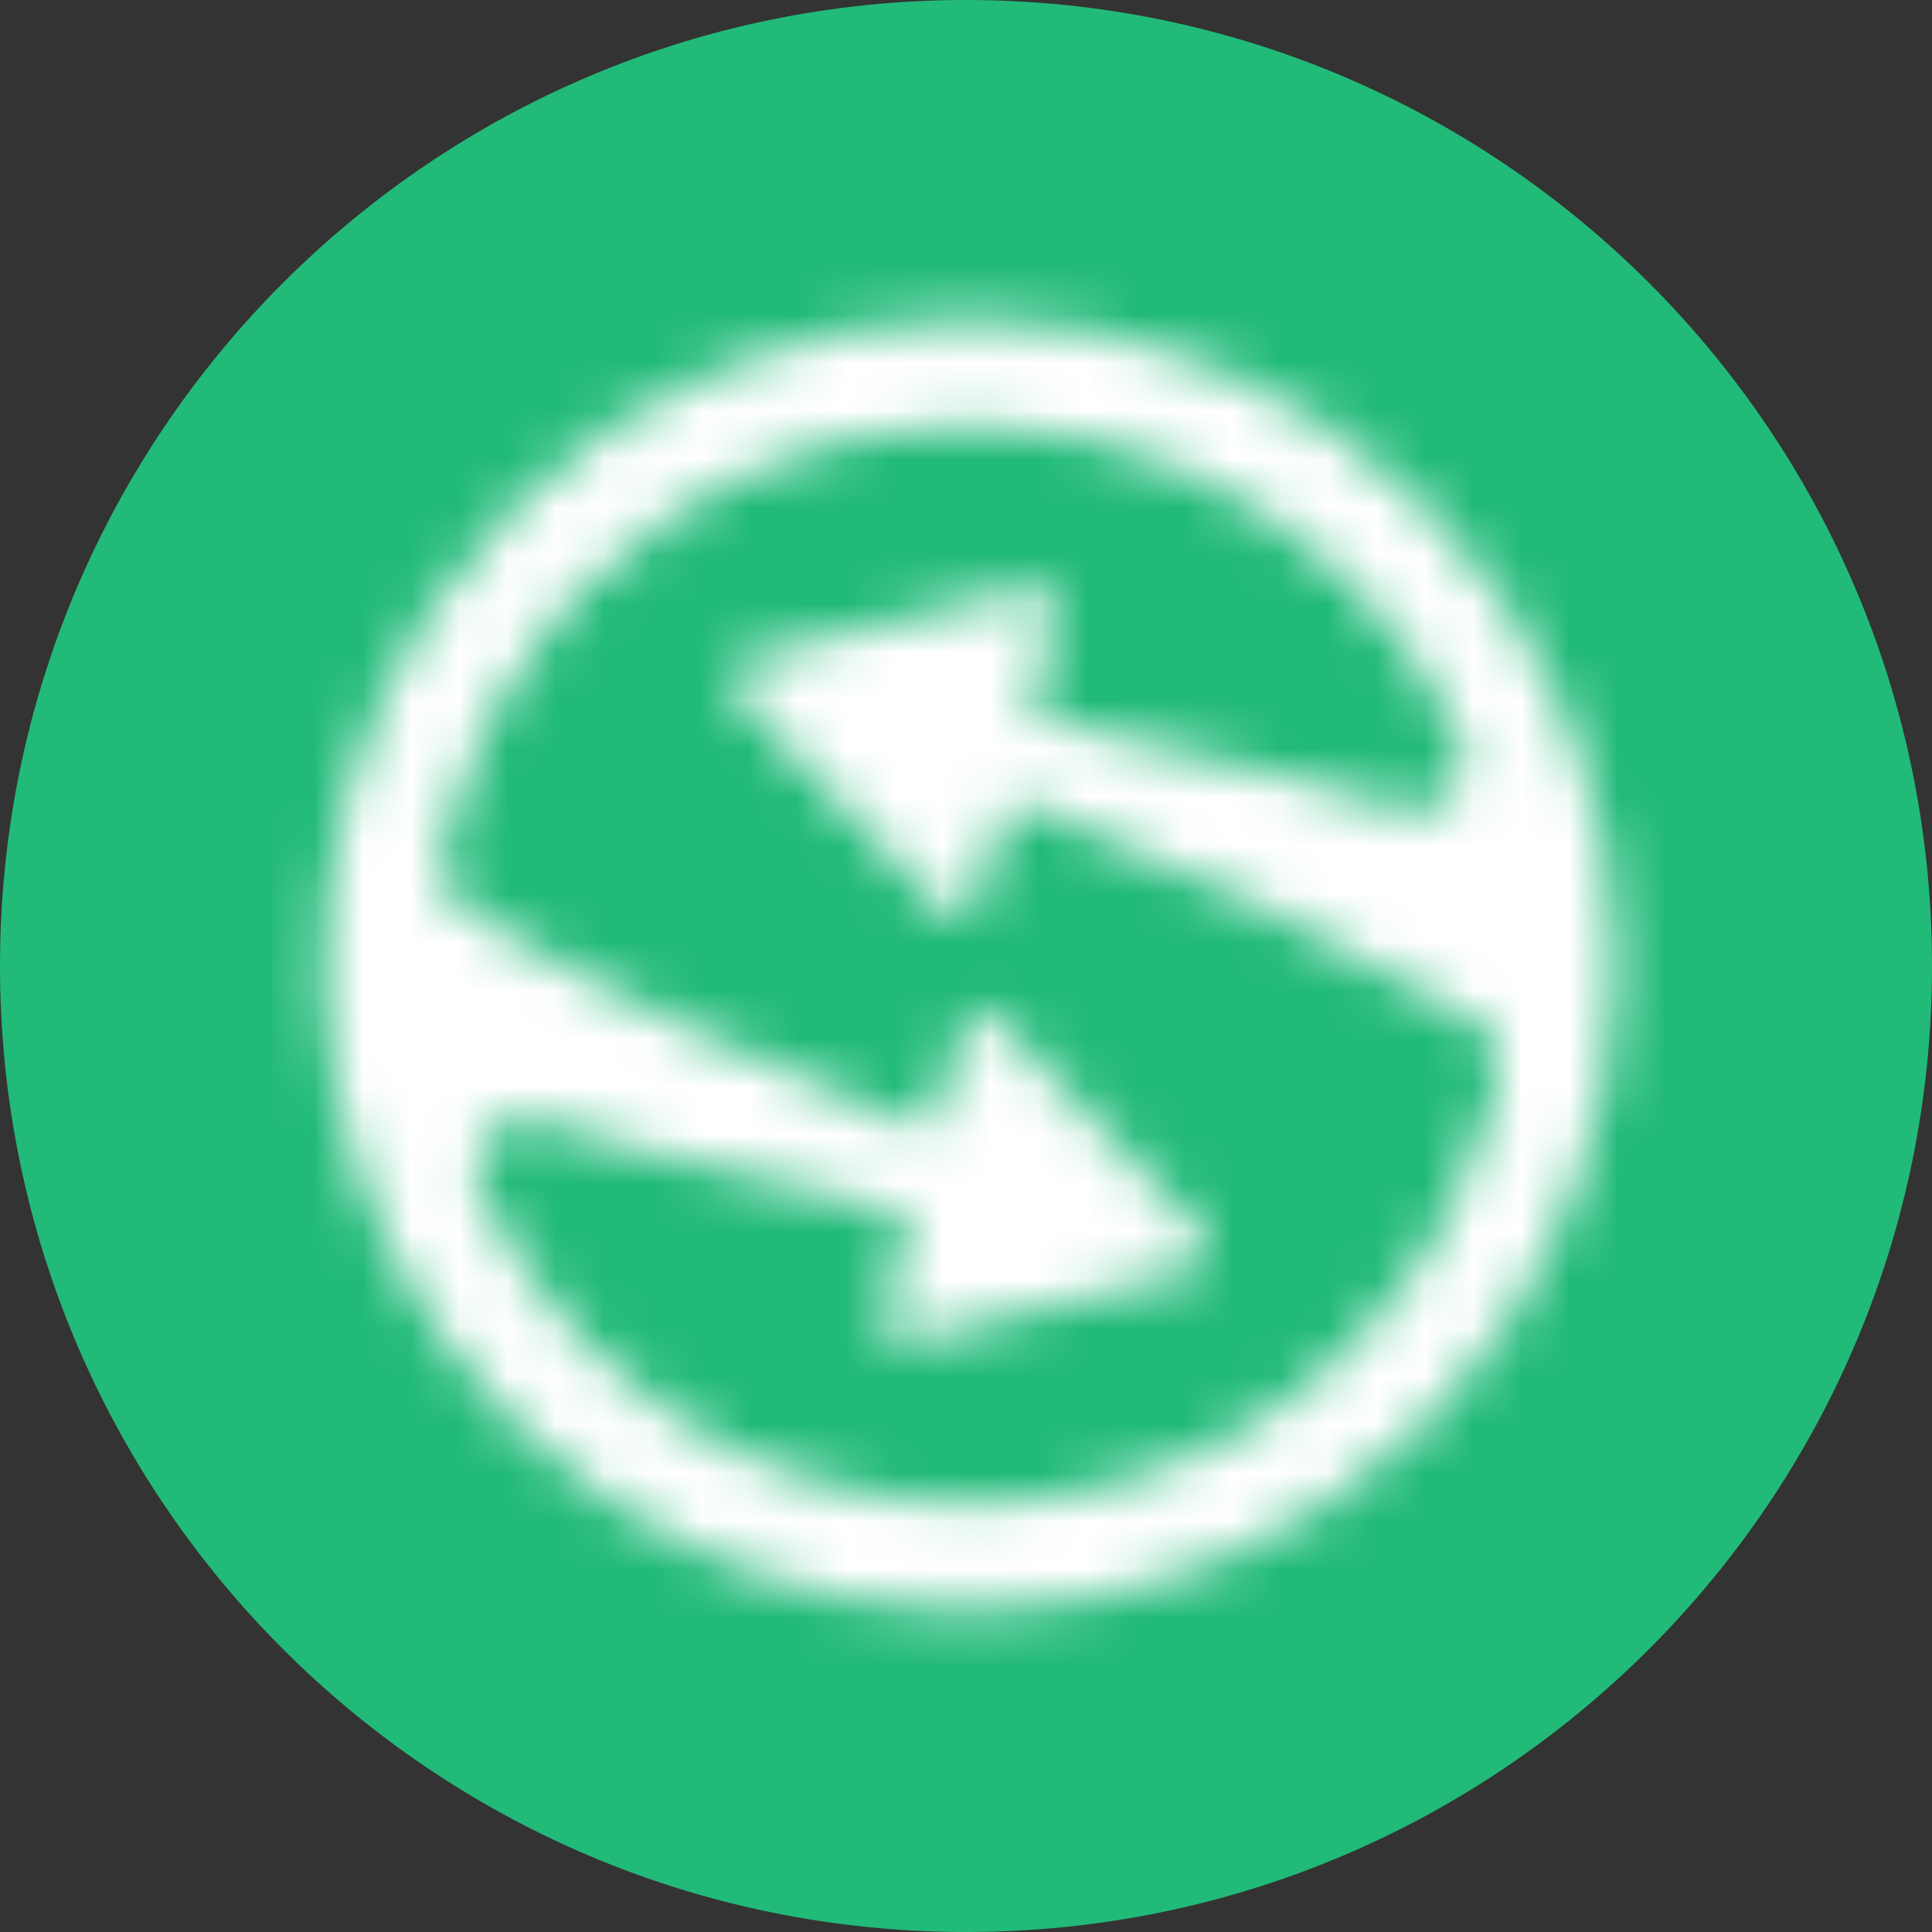
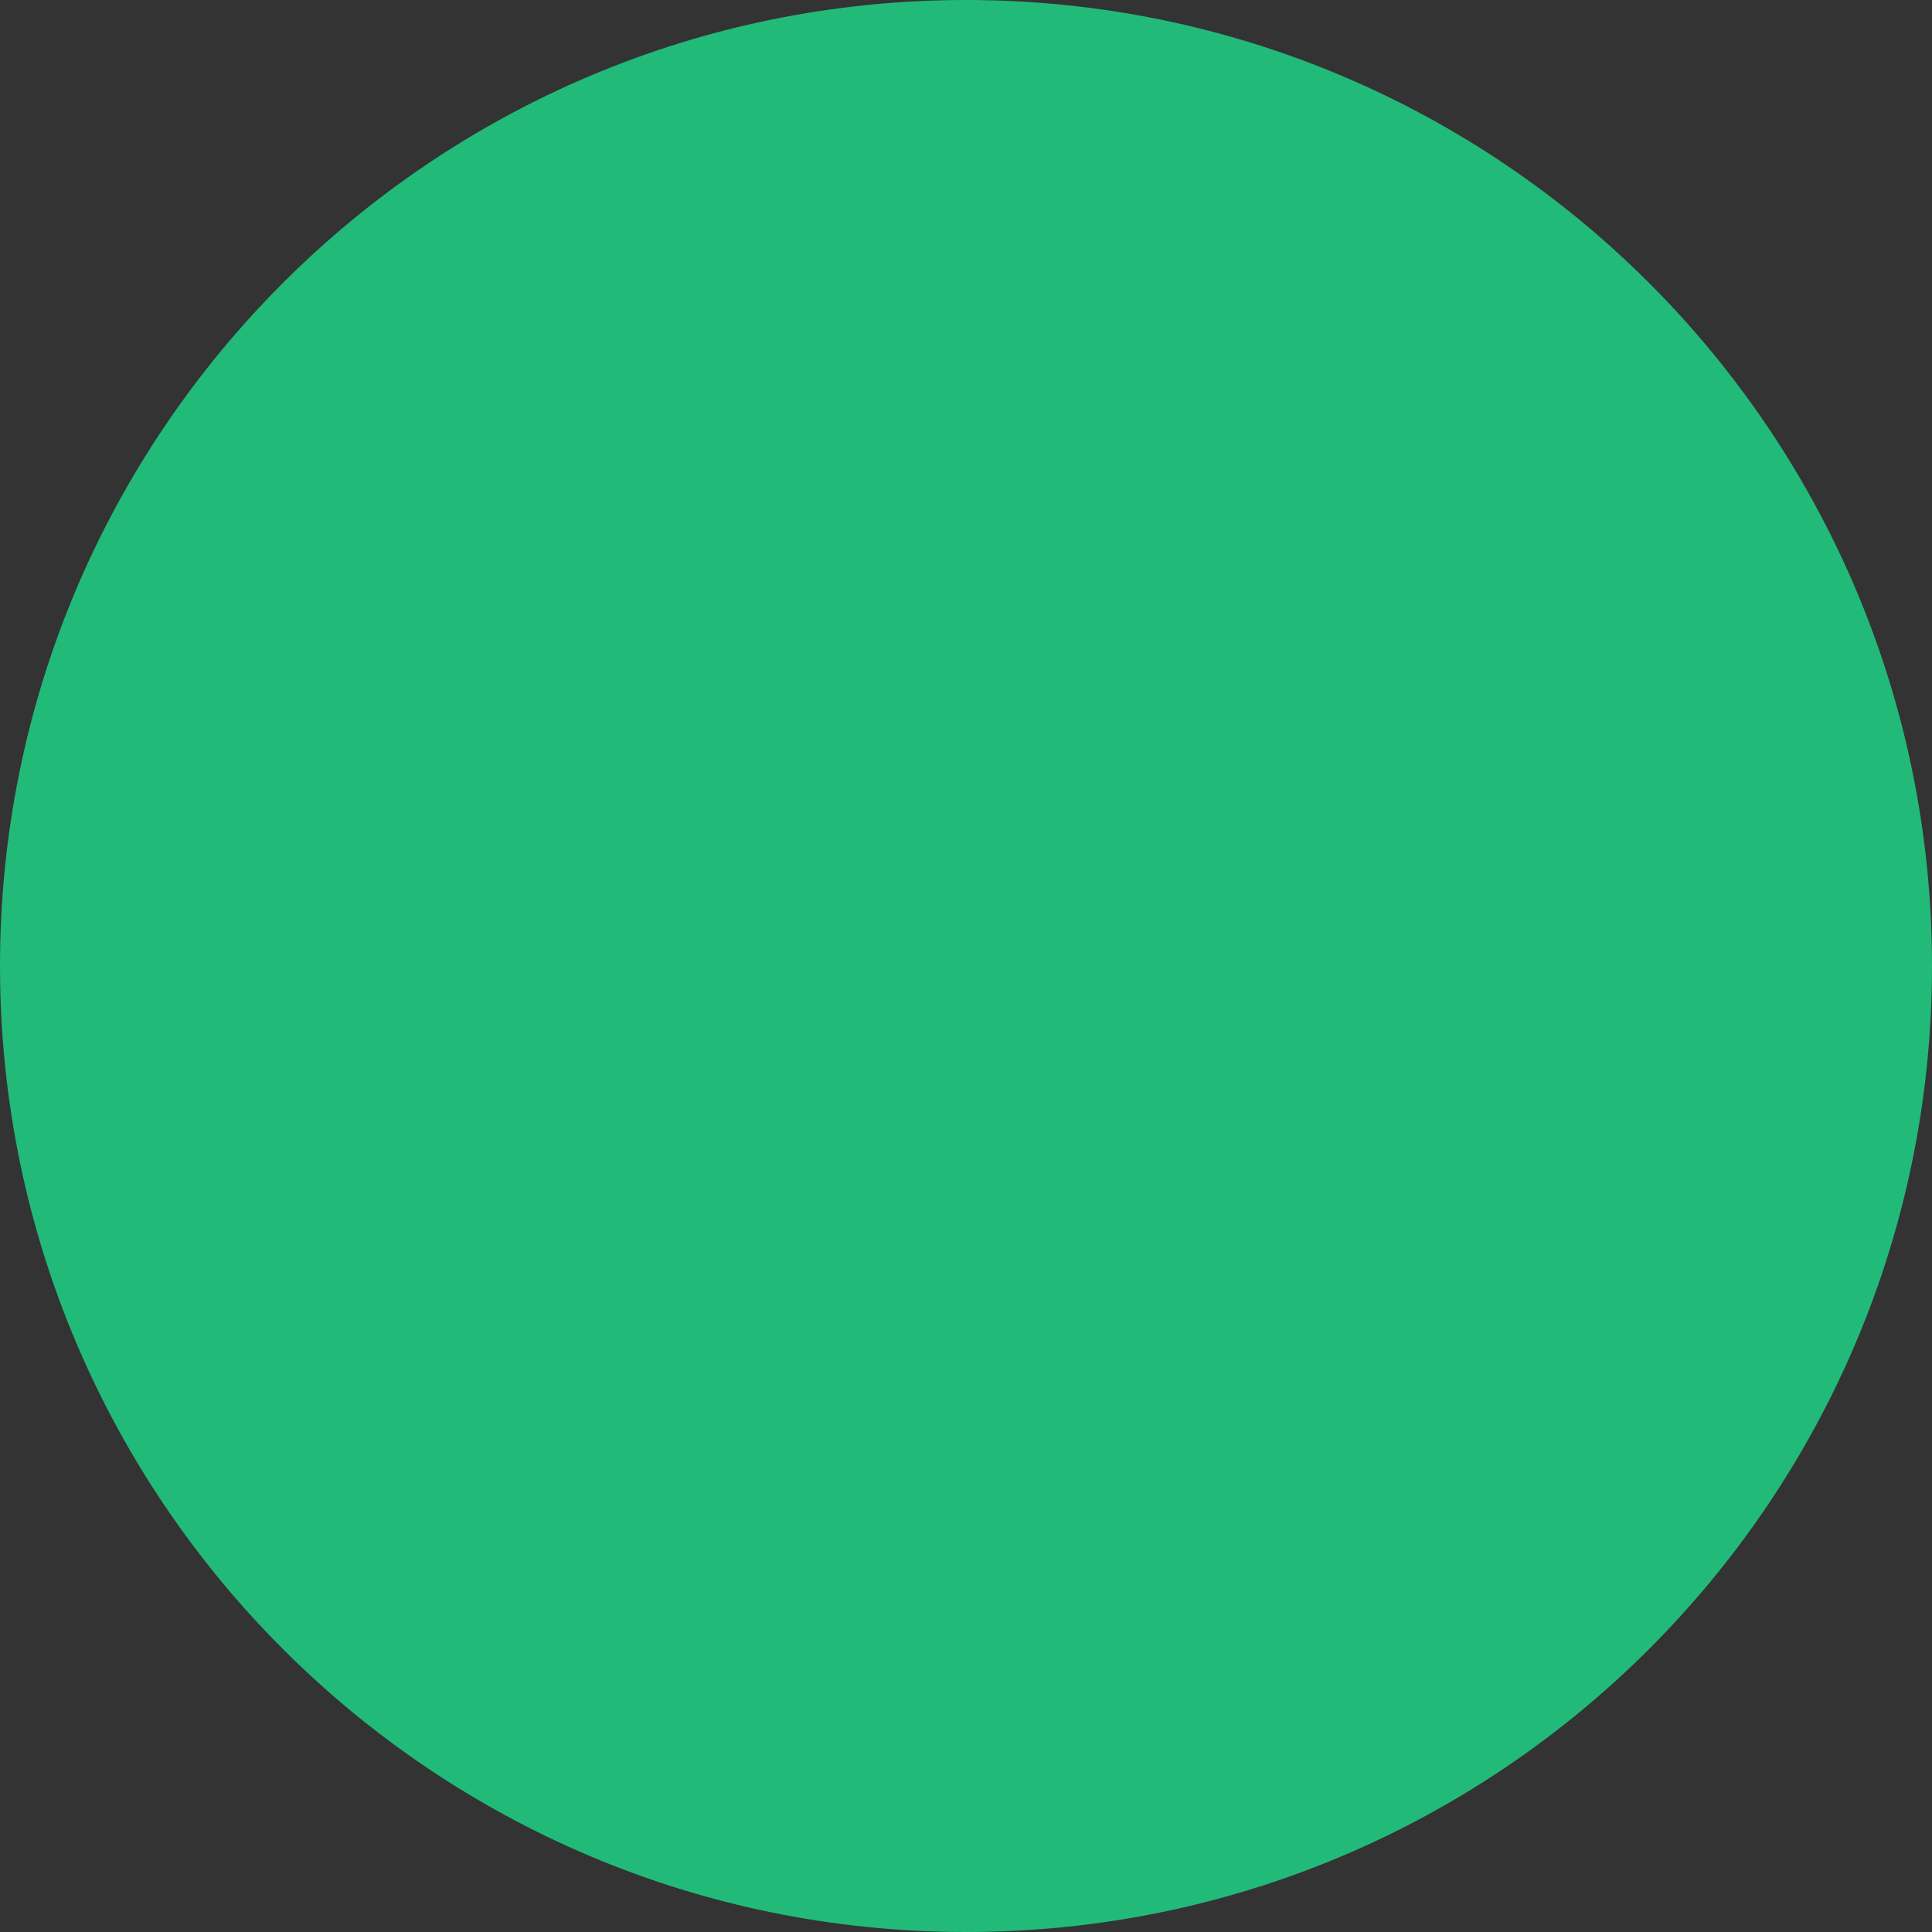
<svg xmlns="http://www.w3.org/2000/svg" width="40" height="40" viewBox="0 0 40 40" fill="none">
  <rect x="0" y="0" width="40" height="40" fill="#333333" stroke="none" />
  <path d="M20 40C31.046 40 40 31.046 40 20C40 8.954 31.046 0 20 0C8.954 0 0 8.954 0 20C0 31.046 8.954 40 20 40Z" fill="#22BA79" />
  <mask id="mask0_6223_48021" style="mask-type:luminance" maskUnits="userSpaceOnUse" x="6" y="6" width="28" height="28">
-     <path d="M10.619 10.516C9.964 11.17 9.392 11.877 8.902 12.621C8.511 13.214 8.172 13.833 7.886 14.468C5.665 19.395 6.576 25.399 10.619 29.441C15.837 34.66 24.326 34.66 29.544 29.441C34.761 24.224 34.761 15.734 29.544 10.516C26.935 7.908 23.508 6.604 20.081 6.604C16.654 6.604 13.228 7.908 10.619 10.516ZM18.835 23.273C15.665 21.986 12.541 20.607 9.617 18.818L9.611 18.815C9.241 18.59 9.056 18.155 9.143 17.731C9.257 17.171 9.413 16.618 9.614 16.077C10.025 14.969 10.617 13.913 11.393 12.957C11.637 12.654 11.9 12.361 12.181 12.08C16.537 7.724 23.624 7.724 27.981 12.08C28.95 13.048 29.702 14.152 30.24 15.33C30.606 16.134 29.861 16.996 29.014 16.745C28.286 16.53 27.556 16.321 26.823 16.128C25.13 15.682 23.416 15.307 21.707 14.915C21.418 14.849 21.308 14.732 21.395 14.437C21.548 13.924 21.684 13.405 21.829 12.89C21.978 12.354 21.709 12.074 21.159 12.205C20.779 12.296 20.403 12.404 20.023 12.498C18.529 12.868 17.036 13.229 15.547 13.609C15.022 13.741 14.94 14.017 15.29 14.417C15.633 14.81 16.004 15.177 16.363 15.554C17.394 16.633 18.417 17.715 19.456 18.785C19.843 19.182 20.096 19.131 20.277 18.612C20.461 18.082 20.606 17.534 20.734 16.985C20.819 16.613 20.998 16.551 21.327 16.685C24.497 17.971 27.621 19.351 30.545 21.14C30.548 21.141 30.55 21.142 30.552 21.144C30.92 21.367 31.107 21.8 31.021 22.222C30.975 22.449 30.922 22.676 30.862 22.901C30.657 23.659 30.372 24.399 30.006 25.108C29.492 26.105 28.817 27.042 27.981 27.878C27.159 28.7 26.237 29.368 25.256 29.881C21.044 32.079 15.715 31.411 12.181 27.878C11.213 26.91 10.46 25.806 9.922 24.628C9.556 23.824 10.301 22.962 11.149 23.213C11.876 23.427 12.606 23.636 13.34 23.83C15.032 24.276 16.745 24.651 18.455 25.043C18.744 25.11 18.854 25.225 18.767 25.52C18.615 26.034 18.478 26.552 18.332 27.066C18.183 27.603 18.453 27.884 19.002 27.753C19.382 27.661 19.759 27.554 20.139 27.46C21.631 27.089 23.125 26.728 24.615 26.349C25.139 26.216 25.223 25.942 24.872 25.54C24.529 25.148 24.159 24.78 23.799 24.402C22.768 23.326 21.744 22.241 20.706 21.172C20.319 20.775 20.066 20.826 19.885 21.345C19.702 21.876 19.556 22.424 19.429 22.973C19.37 23.228 19.267 23.338 19.102 23.338C19.026 23.338 18.937 23.315 18.835 23.273Z" fill="white" />
-   </mask>
+     </mask>
  <g mask="url(#mask0_6223_48021)">
-     <path fill-rule="evenodd" clip-rule="evenodd" d="M5.626 34.65H34.967V4.877H5.626V34.65Z" fill="white" />
-   </g>
+     </g>
</svg>